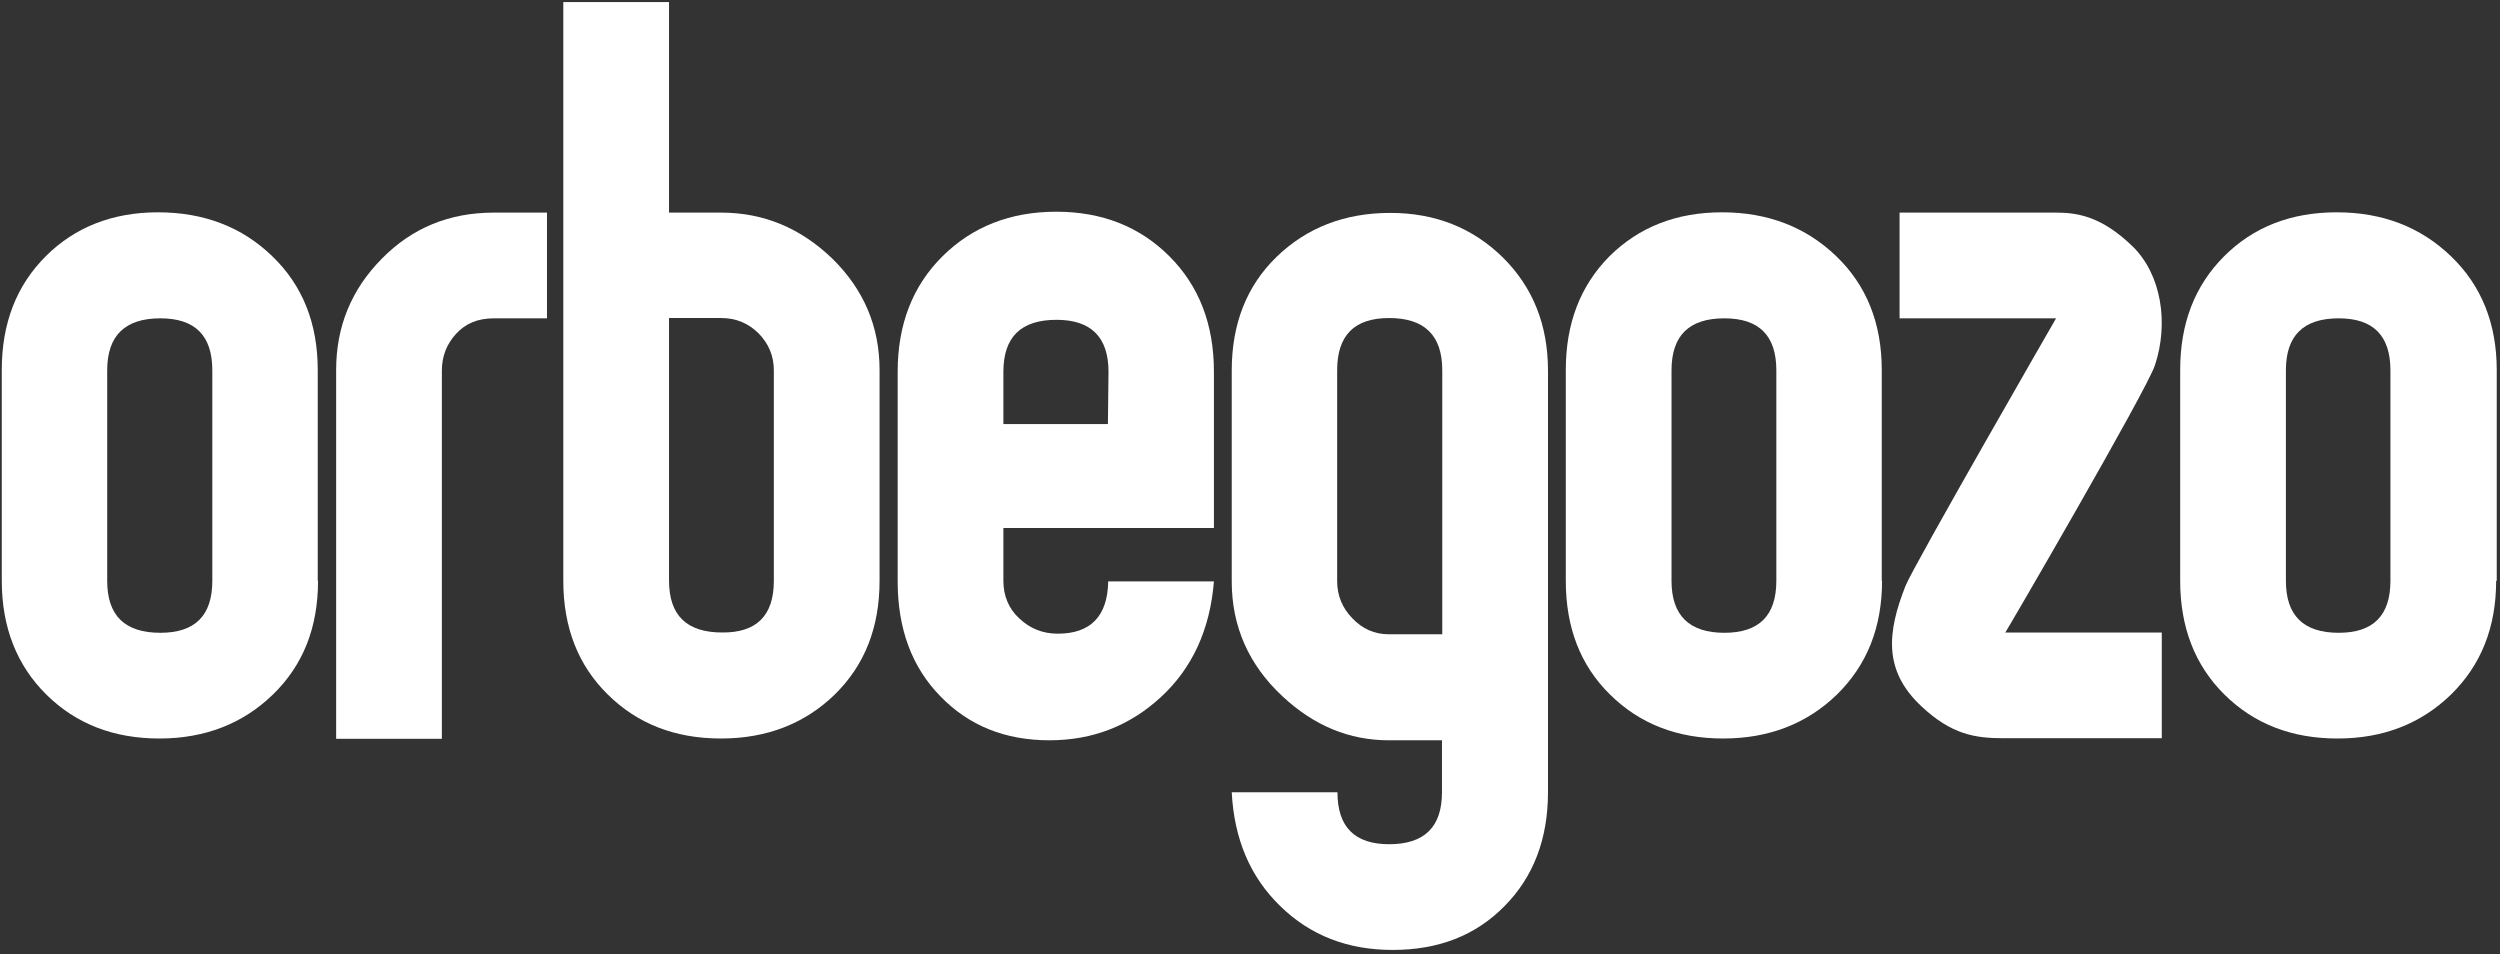
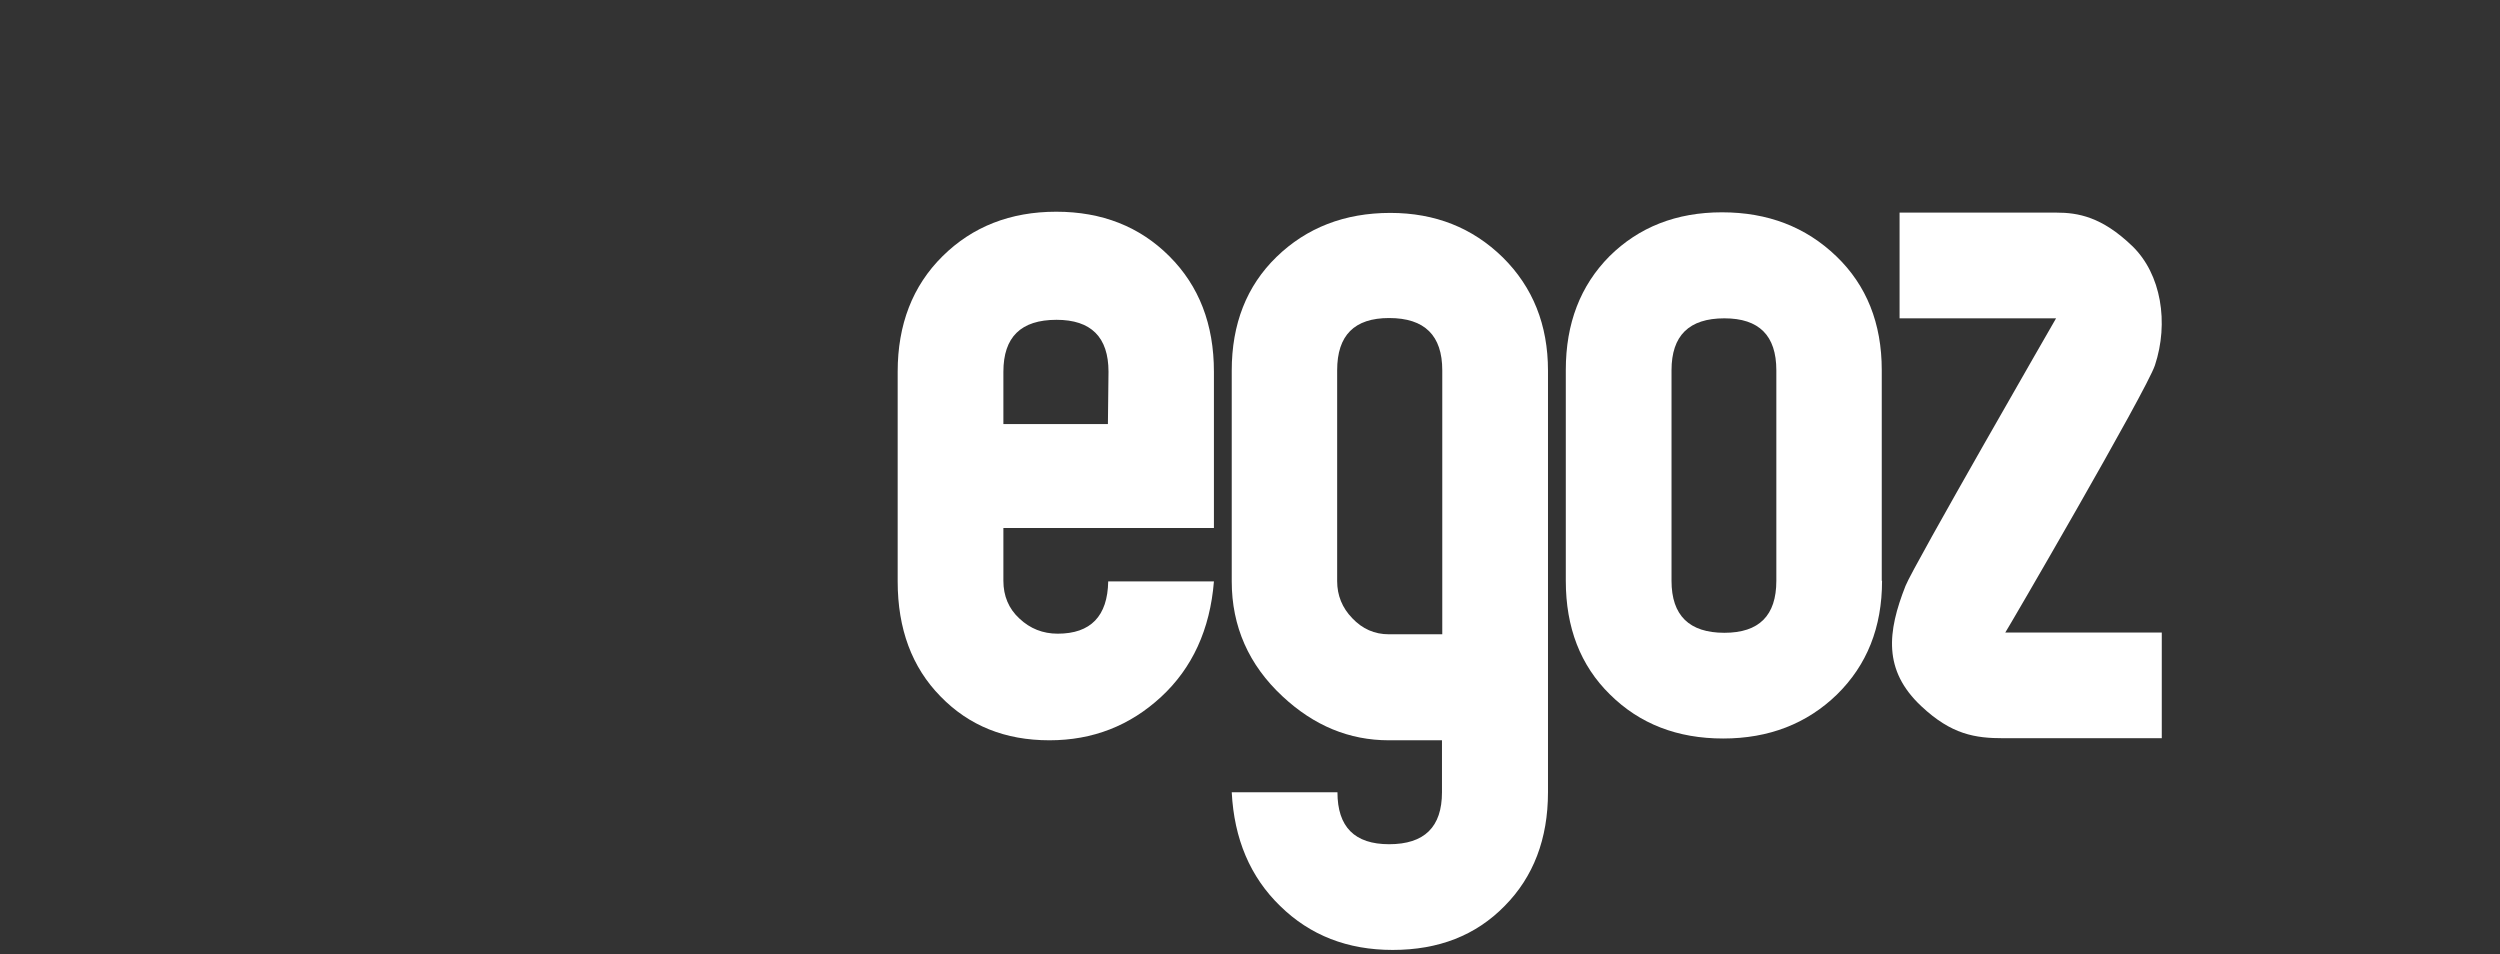
<svg xmlns="http://www.w3.org/2000/svg" version="1.1" id="Capa_1" x="0px" y="0px" viewBox="0 0 841.9 321.3" style="enable-background:new 0 0 841.9 321.3;" xml:space="preserve">
  <rect x="0" y="0" width="841.9" height="321.3" fill="#333333" stroke="none" />
  <style type="text/css">
	.st0{fill:#FFFFFF;}
</style>
  <g>
-     <path class="st0" d="M107.1,195.6c0,15.7-5,28.4-15.2,38.3c-10.1,9.8-22.9,14.8-38.2,14.8c-15.4,0-28.1-4.9-38.1-14.8   c-9.9-9.8-15-22.6-15-38.3v-71c0-15.7,4.9-28.4,14.8-38.3c9.8-9.8,22.5-14.8,37.8-14.8c15.4,0,28.3,4.9,38.5,14.8   c10.2,9.8,15.3,22.6,15.3,38.3V195.6z M71.5,195.6v-70.9c0-11.7-5.8-17.5-17.5-17.5c-11.9,0-17.9,5.8-17.9,17.5v70.9   c0,11.7,5.9,17.5,17.9,17.5C65.7,213.1,71.5,207.3,71.5,195.6z" />
-     <path class="st0" d="M184.2,107.2h-17.9c-5.3,0-9.5,1.7-12.7,5.2c-3.2,3.5-4.8,7.6-4.8,12.4v124h-35.6V124.6   c0-14.6,5.1-27.1,15.4-37.5c10.2-10.4,22.8-15.5,37.7-15.5h17.9V107.2z" />
-     <path class="st0" d="M296.2,195.6c0,15.7-5,28.4-15.1,38.3c-10.1,9.8-22.9,14.8-38.3,14.8c-15.4,0-28.1-4.9-38.1-14.8   c-10-9.8-15-22.6-15-38.3V0.7h35.6v70.9h17.5c14.4,0,26.8,5.2,37.5,15.5c10.6,10.4,15.9,22.9,15.9,37.5V195.6z M260.6,195.6v-70.9   c0-4.8-1.7-8.9-5.1-12.4c-3.5-3.5-7.7-5.2-12.7-5.2h-17.5v88.4c0,11.7,5.9,17.5,17.9,17.5C254.8,213.1,260.6,207.3,260.6,195.6z" />
    <path class="st0" d="M408.8,195.8c-1.3,16.2-7.3,29.2-17.8,38.9c-10.5,9.7-23,14.6-37.6,14.6c-14.9,0-27.1-4.9-36.7-14.8   c-9.6-9.8-14.4-22.7-14.4-38.7v-70.6c0-15.9,5-28.9,15.1-38.9c10.1-10,22.9-15,38.3-15c15.4,0,28.1,5,38.1,15   c10,10,15,22.9,15,38.9v52.6h-70.9v17.8c0,5.1,1.8,9.4,5.4,12.7c3.6,3.4,7.9,5.1,12.9,5.1c11.1,0,16.8-5.9,17-17.6H408.8z    M373.1,142.8l0.2-17.6c0-11.7-5.9-17.5-17.5-17.5c-12,0-17.9,5.8-17.9,17.5v17.6H373.1z" />
    <path class="st0" d="M521.3,266.8c0,15.7-4.9,28.5-14.6,38.3c-9.7,9.9-22.2,14.8-37.7,14.8c-15.2,0-27.8-4.9-37.9-14.8   c-10.1-9.8-15.5-22.6-16.3-38.3h35.6c0,11.7,5.8,17.5,17.4,17.5c11.9,0,17.8-5.8,17.8-17.5v-17.5h-17.9c-13.3,0-25.2-4.9-35.8-14.8   c-11.4-10.6-17.1-23.6-17.1-38.7v-71c0-15.7,5-28.5,15.1-38.3c10.1-9.8,22.9-14.8,38.3-14.8c15.1,0,27.7,5,37.9,15   c10.1,10,15.2,22.7,15.2,38.1V266.8z M485.7,213.6v-88.9c0-11.7-5.9-17.6-17.9-17.6c-11.7,0-17.5,5.8-17.5,17.6v71   c0,4.8,1.7,9,5.1,12.5c3.4,3.6,7.5,5.4,12.3,5.4H485.7z" />
    <path class="st0" d="M633.8,195.6c0,15.7-5.1,28.4-15.2,38.3c-10.1,9.8-22.9,14.8-38.3,14.8c-15.4,0-28.1-4.9-38.1-14.8   c-10-9.8-14.9-22.6-14.9-38.3v-71c0-15.7,4.9-28.4,14.7-38.3c9.9-9.8,22.5-14.8,37.9-14.8c15.4,0,28.2,4.9,38.5,14.8   c10.2,9.8,15.3,22.6,15.3,38.3V195.6z M598.2,195.6v-70.9c0-11.7-5.8-17.5-17.5-17.5c-11.9,0-17.8,5.8-17.8,17.5v70.9   c0,11.7,6,17.5,17.8,17.5C592.4,213.1,598.2,207.3,598.2,195.6z" />
-     <path class="st0" d="M840.6,195.6c0,15.7-5.1,28.4-15.2,38.3c-10.1,9.8-22.8,14.8-38.2,14.8c-15.4,0-28.1-4.9-38.1-14.8   c-9.9-9.8-14.9-22.6-14.9-38.3v-71c0-15.7,4.9-28.4,14.8-38.3c9.8-9.8,22.4-14.8,37.9-14.8c15.4,0,28.2,4.9,38.5,14.8   c10.2,9.8,15.4,22.6,15.4,38.3V195.6z M805,195.6v-70.9c0-11.7-5.8-17.5-17.4-17.5c-11.9,0-17.8,5.8-17.8,17.5v70.9   c0,11.7,5.9,17.5,17.8,17.5C799.2,213.1,805,207.3,805,195.6z" />
    <path class="st0" d="M725.7,123c4.7-14.2,2.2-30.7-7.7-40.2c-10.2-9.8-18.2-11.2-25.5-11.2h-52.8v35.6h2.8h32.6h17.3   c0,0-48.1,83.5-50.7,90.1c-6.1,15.5-7.6,28.4,5.3,40.5c10.2,9.6,18.2,10.8,27.7,10.8h53.3v-35.6h-2.6h-50.3h0.2   C675.4,213.1,722.9,131.5,725.7,123z" />
  </g>
</svg>